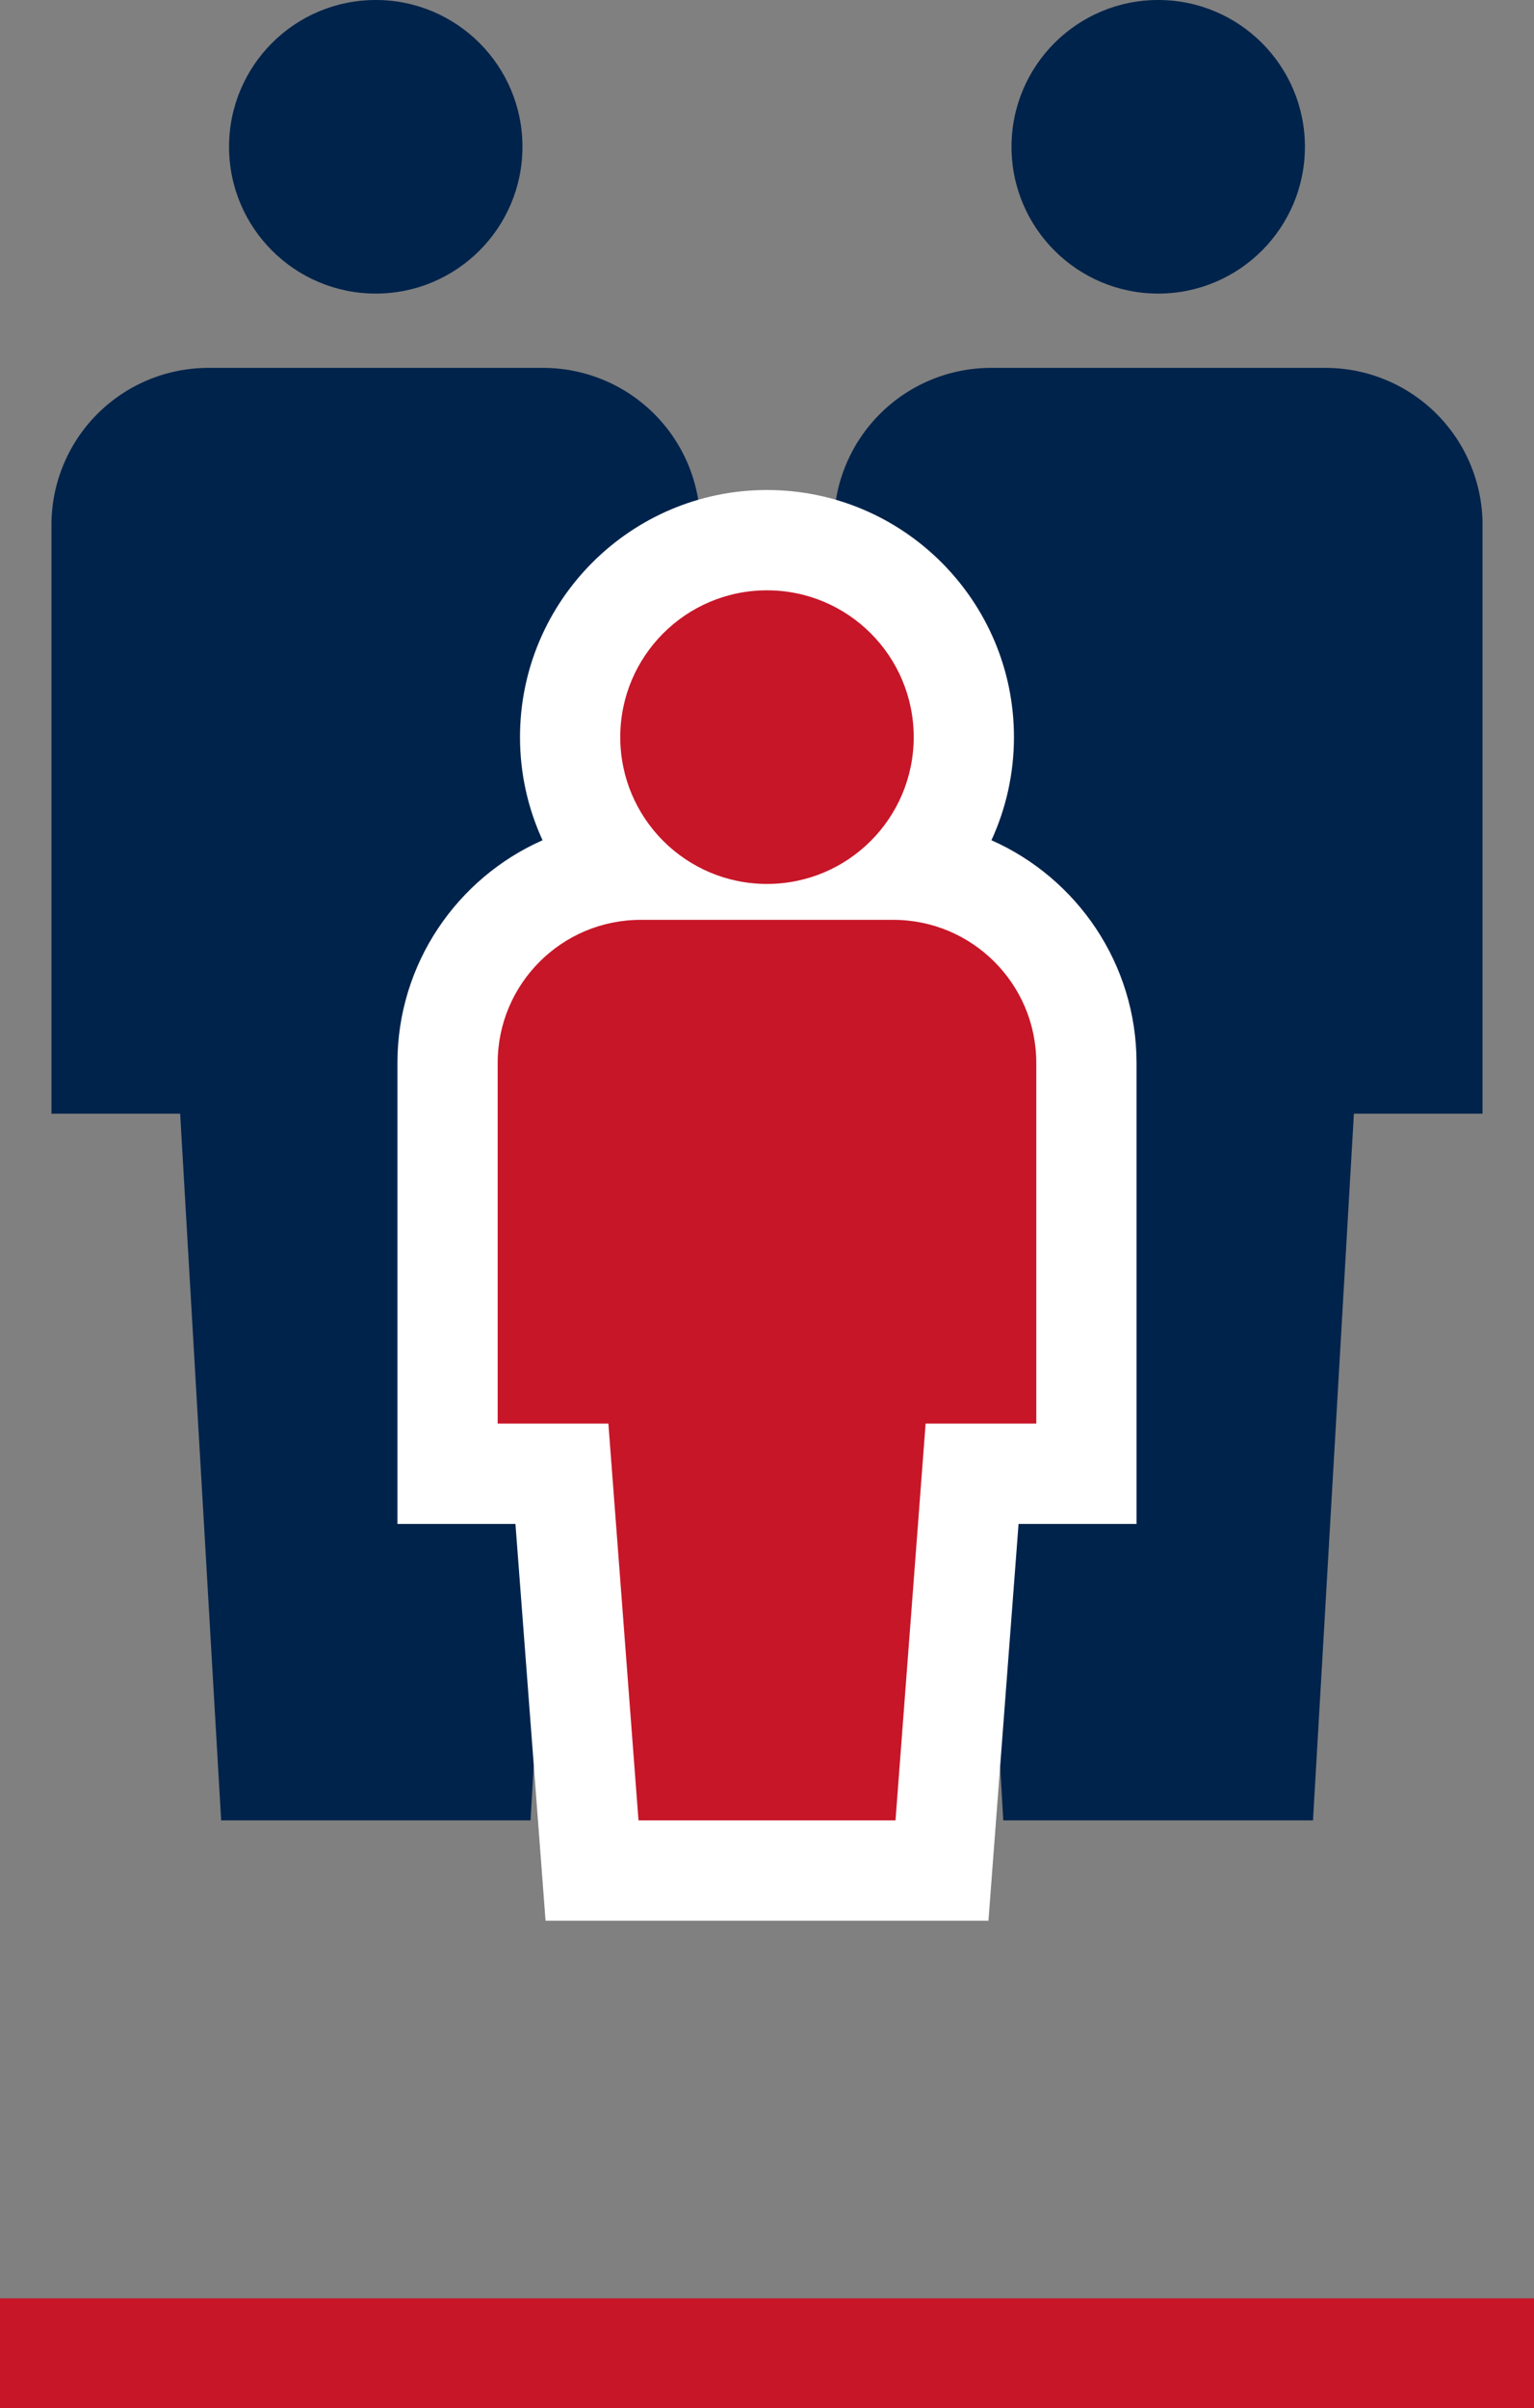
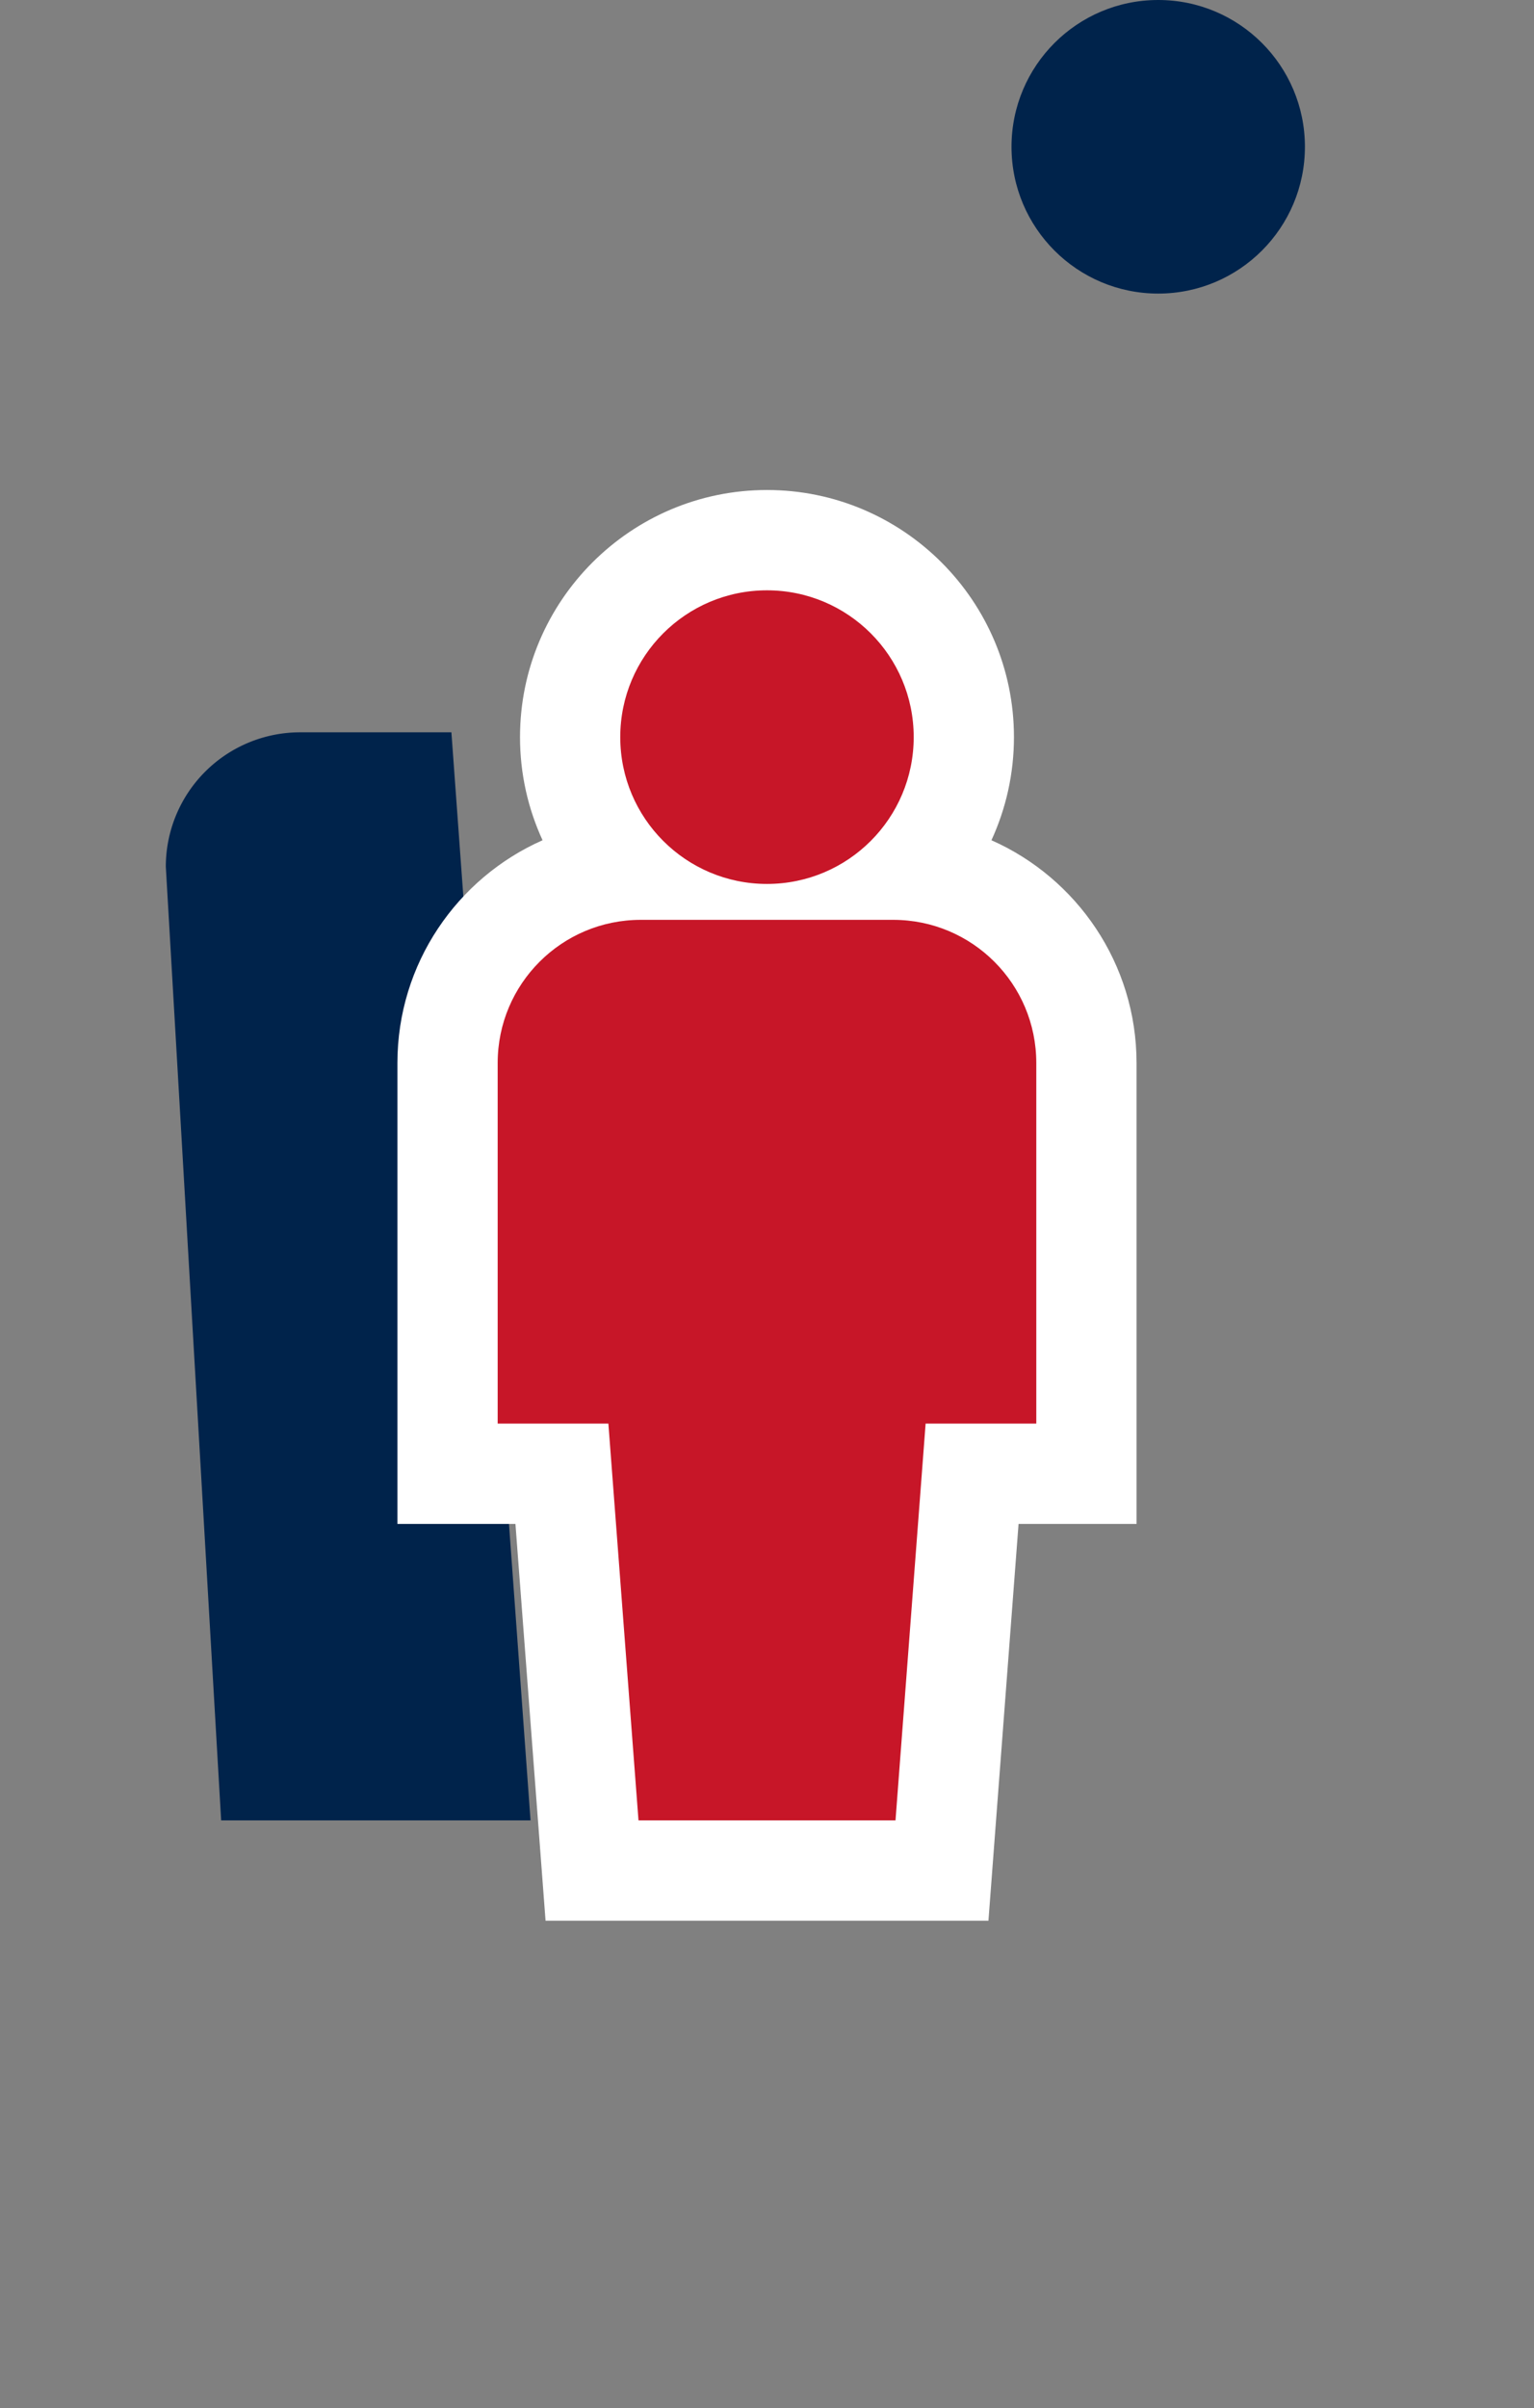
<svg xmlns="http://www.w3.org/2000/svg" width="41.972" height="65.848" viewBox="0 0 41.972 65.848">
  <rect x="0" y="0" width="41.972" height="65.848" fill="#808080" stroke="none" />
  <g id="icon_aboutEducation" transform="translate(-388.949 -5460.813)">
-     <line id="線_89" data-name="線 89" x1="41.972" transform="translate(388.949 5525.161)" fill="none" stroke="#c71628" stroke-miterlimit="10" stroke-width="3" />
    <g id="グループ_476" data-name="グループ 476">
      <g id="グループ_475" data-name="グループ 475">
        <g id="グループ_469" data-name="グループ 469">
          <g id="グループ_468" data-name="グループ 468">
            <g id="グループ_465" data-name="グループ 465">
              <circle id="楕円形_9" data-name="楕円形 9" cx="4.014" cy="4.014" r="4.014" transform="translate(416.625 5460.813)" fill="#00234b" />
            </g>
            <g id="グループ_466" data-name="グループ 466">
-               <path id="パス_4607" data-name="パス 4607" d="M429.513,5491.267H411.765v-16.1a4.3,4.3,0,0,1,4.294-4.294h9.16a4.294,4.294,0,0,1,4.294,4.294Z" fill="#00234b" />
-             </g>
+               </g>
            <g id="グループ_467" data-name="グループ 467">
-               <path id="パス_4608" data-name="パス 4608" d="M424.874,5510.591H416.4l-1.514-26.078a3.675,3.675,0,0,1,3.675-3.675h4.148a3.675,3.675,0,0,1,3.675,3.675Z" fill="#00234b" />
-             </g>
+               </g>
          </g>
        </g>
        <g id="グループ_474" data-name="グループ 474">
          <g id="グループ_473" data-name="グループ 473">
            <g id="グループ_470" data-name="グループ 470">
-               <circle id="楕円形_10" data-name="楕円形 10" cx="4.014" cy="4.014" r="4.014" transform="translate(395.216 5460.813)" fill="#00234b" />
-             </g>
+               </g>
            <g id="グループ_471" data-name="グループ 471">
-               <path id="パス_4609" data-name="パス 4609" d="M408.105,5491.267H390.357v-16.1a4.294,4.294,0,0,1,4.294-4.294h9.159a4.3,4.3,0,0,1,4.3,4.294Z" fill="#00234b" />
-             </g>
+               </g>
            <g id="グループ_472" data-name="グループ 472">
-               <path id="パス_4610" data-name="パス 4610" d="M403.465,5510.591H395l-1.514-26.078a3.675,3.675,0,0,1,3.675-3.675H401.3a3.675,3.675,0,0,1,3.675,3.675Z" fill="#00234b" />
+               <path id="パス_4610" data-name="パス 4610" d="M403.465,5510.591H395l-1.514-26.078a3.675,3.675,0,0,1,3.675-3.675H401.3Z" fill="#00234b" />
            </g>
          </g>
        </g>
      </g>
      <g id="パス_4611" data-name="パス 4611" fill="#c71628" stroke-miterlimit="10">
        <path d="M 414.722 5511.962 L 413.451 5511.962 L 406.419 5511.962 L 405.148 5511.962 L 405.051 5510.695 L 404.324 5501.113 L 402.566 5501.113 L 401.194 5501.113 L 401.194 5499.741 L 401.194 5489.879 C 401.194 5487.135 403.297 5484.873 405.976 5484.618 C 405.09 5483.658 404.548 5482.375 404.548 5480.969 C 404.548 5478 406.965 5475.583 409.935 5475.583 C 412.905 5475.583 415.321 5478 415.321 5480.969 C 415.321 5482.375 414.779 5483.658 413.893 5484.618 C 416.572 5484.872 418.675 5487.135 418.675 5489.879 L 418.675 5499.741 L 418.675 5501.113 L 417.303 5501.113 L 415.546 5501.113 L 414.819 5510.695 L 414.722 5511.962 Z" stroke="none" />
        <path d="M 409.935 5476.955 C 407.718 5476.955 405.92 5478.752 405.92 5480.969 C 405.92 5483.187 407.718 5484.984 409.935 5484.984 C 412.152 5484.984 413.949 5483.187 413.949 5480.969 C 413.949 5478.752 412.152 5476.955 409.935 5476.955 M 406.48 5485.966 C 404.318 5485.966 402.566 5487.718 402.566 5489.879 L 402.566 5499.741 L 405.595 5499.741 L 406.419 5510.591 L 413.451 5510.591 L 414.275 5499.741 L 417.303 5499.741 L 417.303 5489.879 C 417.303 5487.718 415.551 5485.966 413.39 5485.966 L 406.48 5485.966 M 409.935 5474.212 C 413.661 5474.212 416.692 5477.243 416.692 5480.969 C 416.692 5481.975 416.471 5482.93 416.076 5483.789 C 418.412 5484.823 420.046 5487.164 420.046 5489.879 L 420.046 5499.741 L 420.046 5502.484 L 417.303 5502.484 L 416.818 5502.484 L 416.186 5510.798 L 415.994 5513.334 L 413.451 5513.334 L 406.419 5513.334 L 403.876 5513.334 L 403.684 5510.798 L 403.052 5502.484 L 402.566 5502.484 L 399.823 5502.484 L 399.823 5499.741 L 399.823 5489.879 C 399.823 5487.164 401.457 5484.823 403.794 5483.789 C 403.398 5482.93 403.177 5481.975 403.177 5480.969 C 403.177 5477.243 406.209 5474.212 409.935 5474.212 Z" stroke="none" fill="#fff" />
      </g>
    </g>
  </g>
</svg>